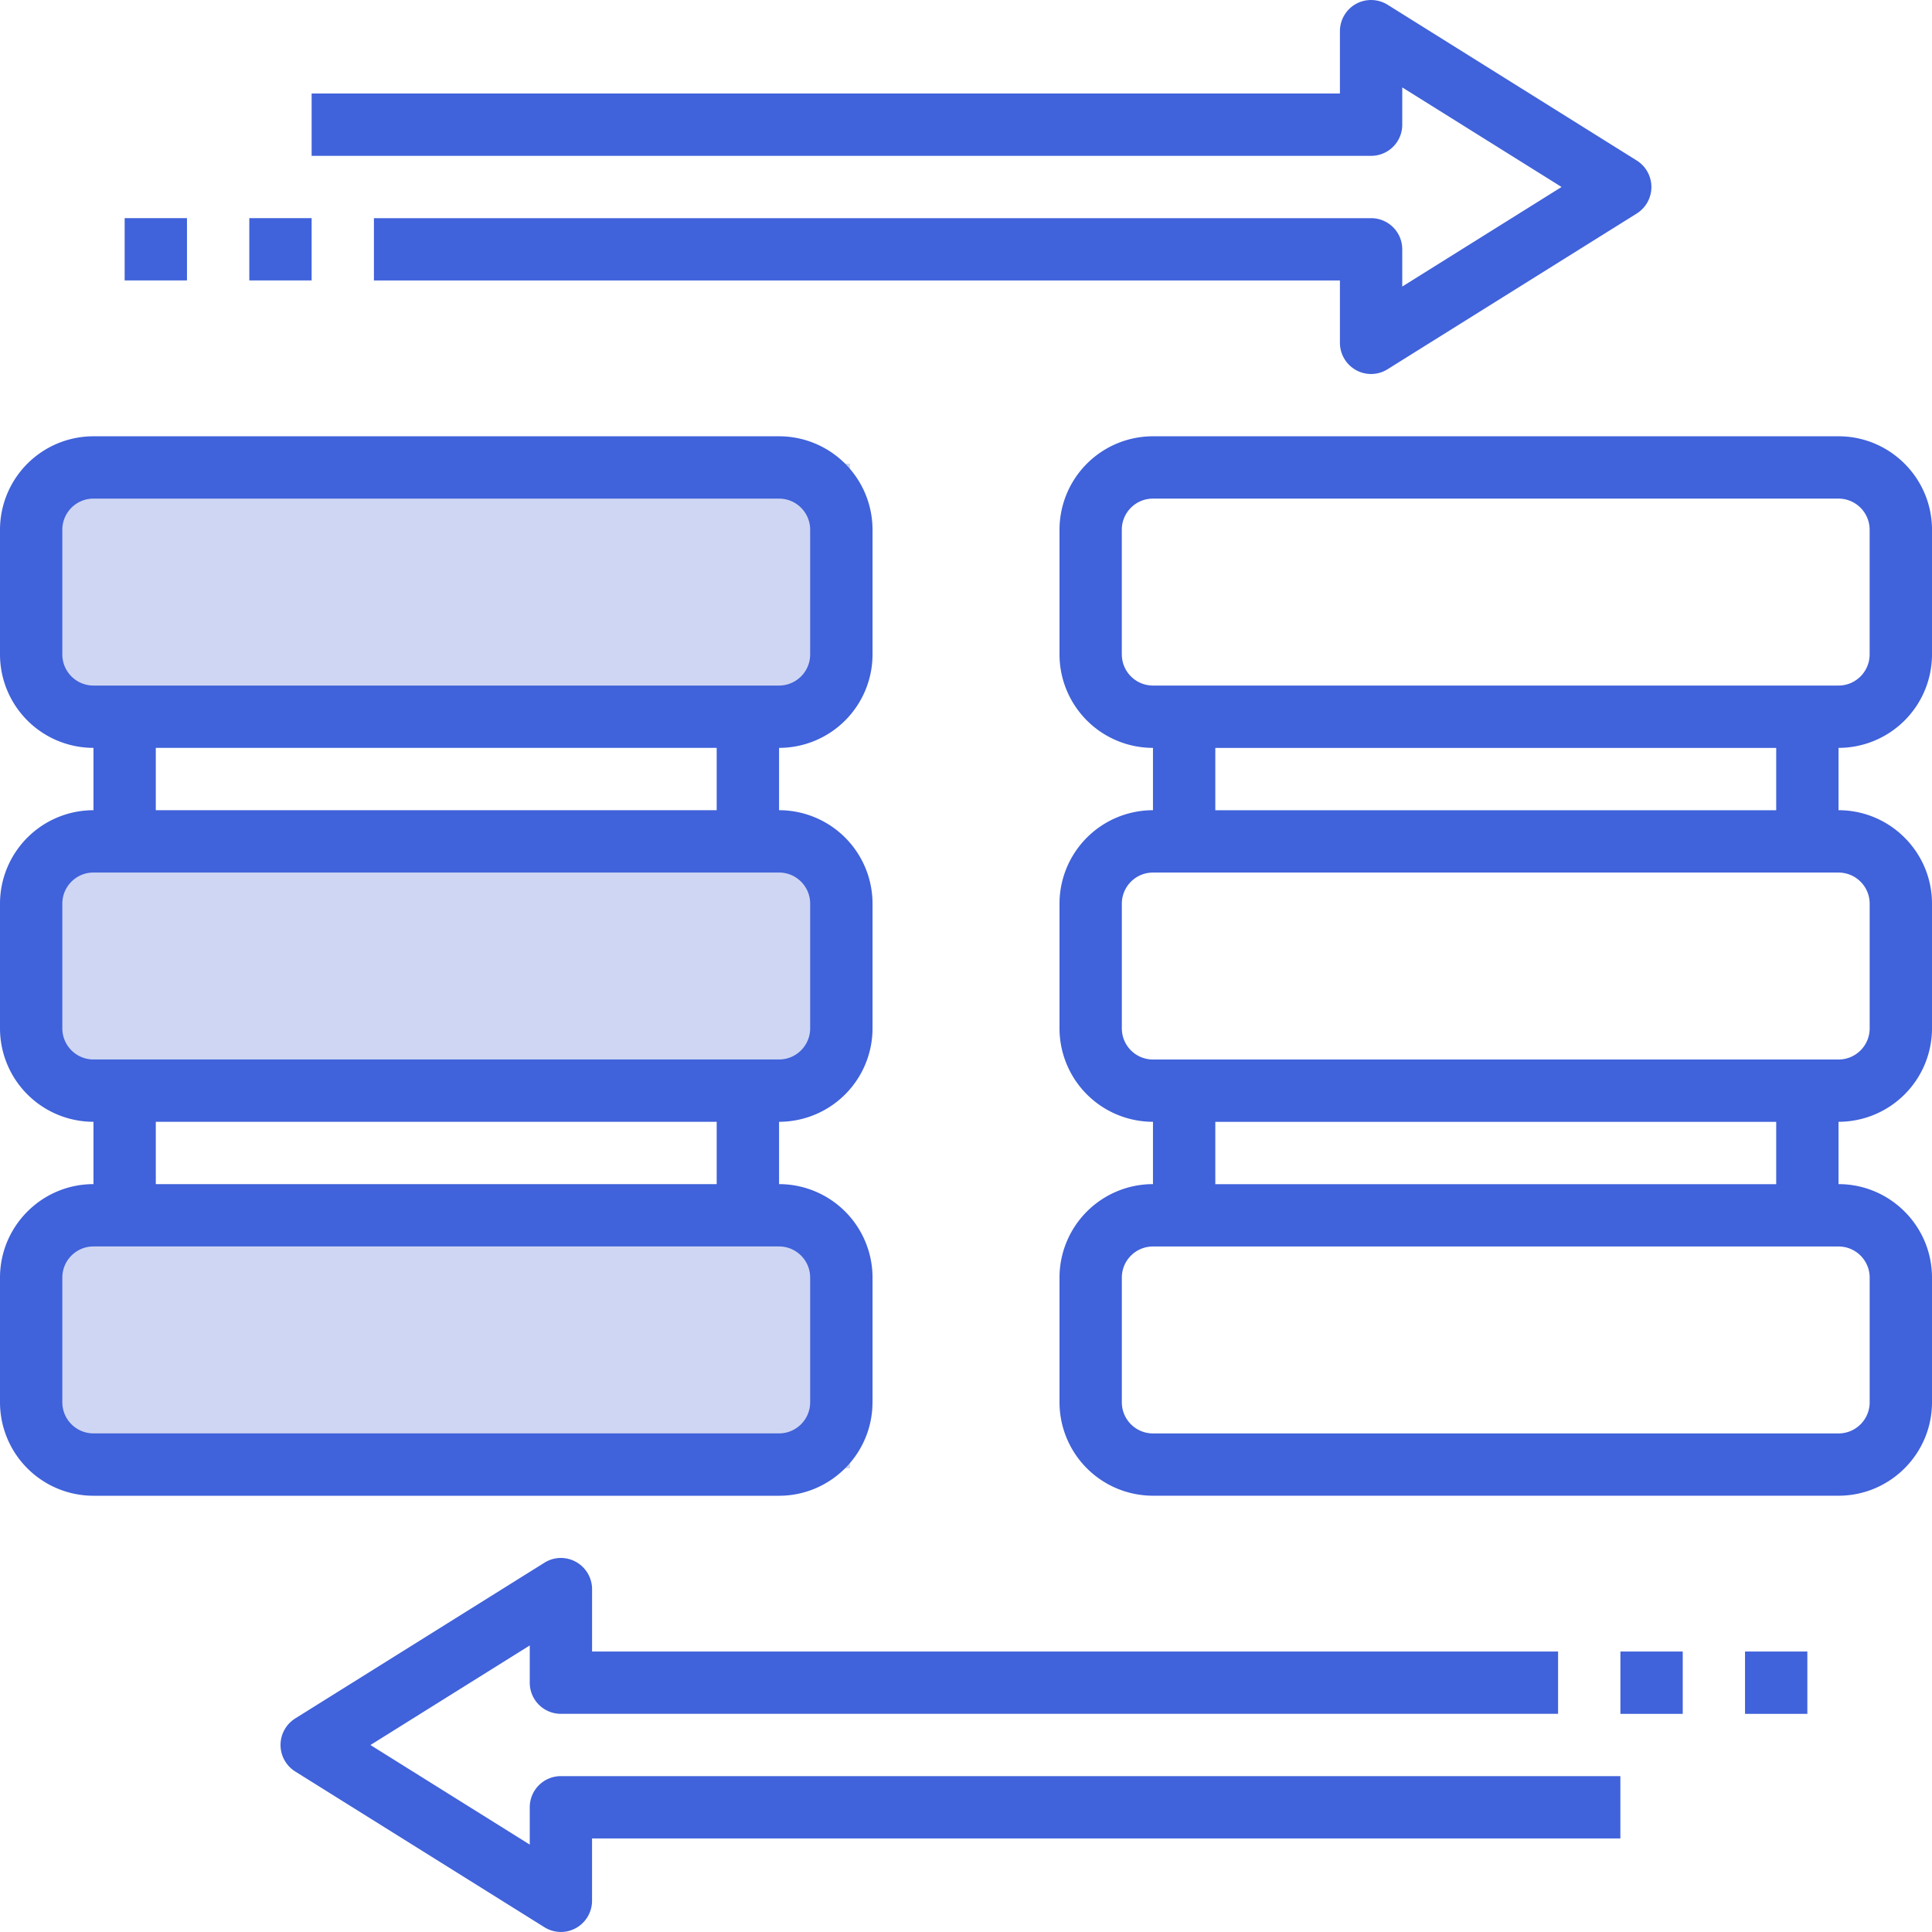
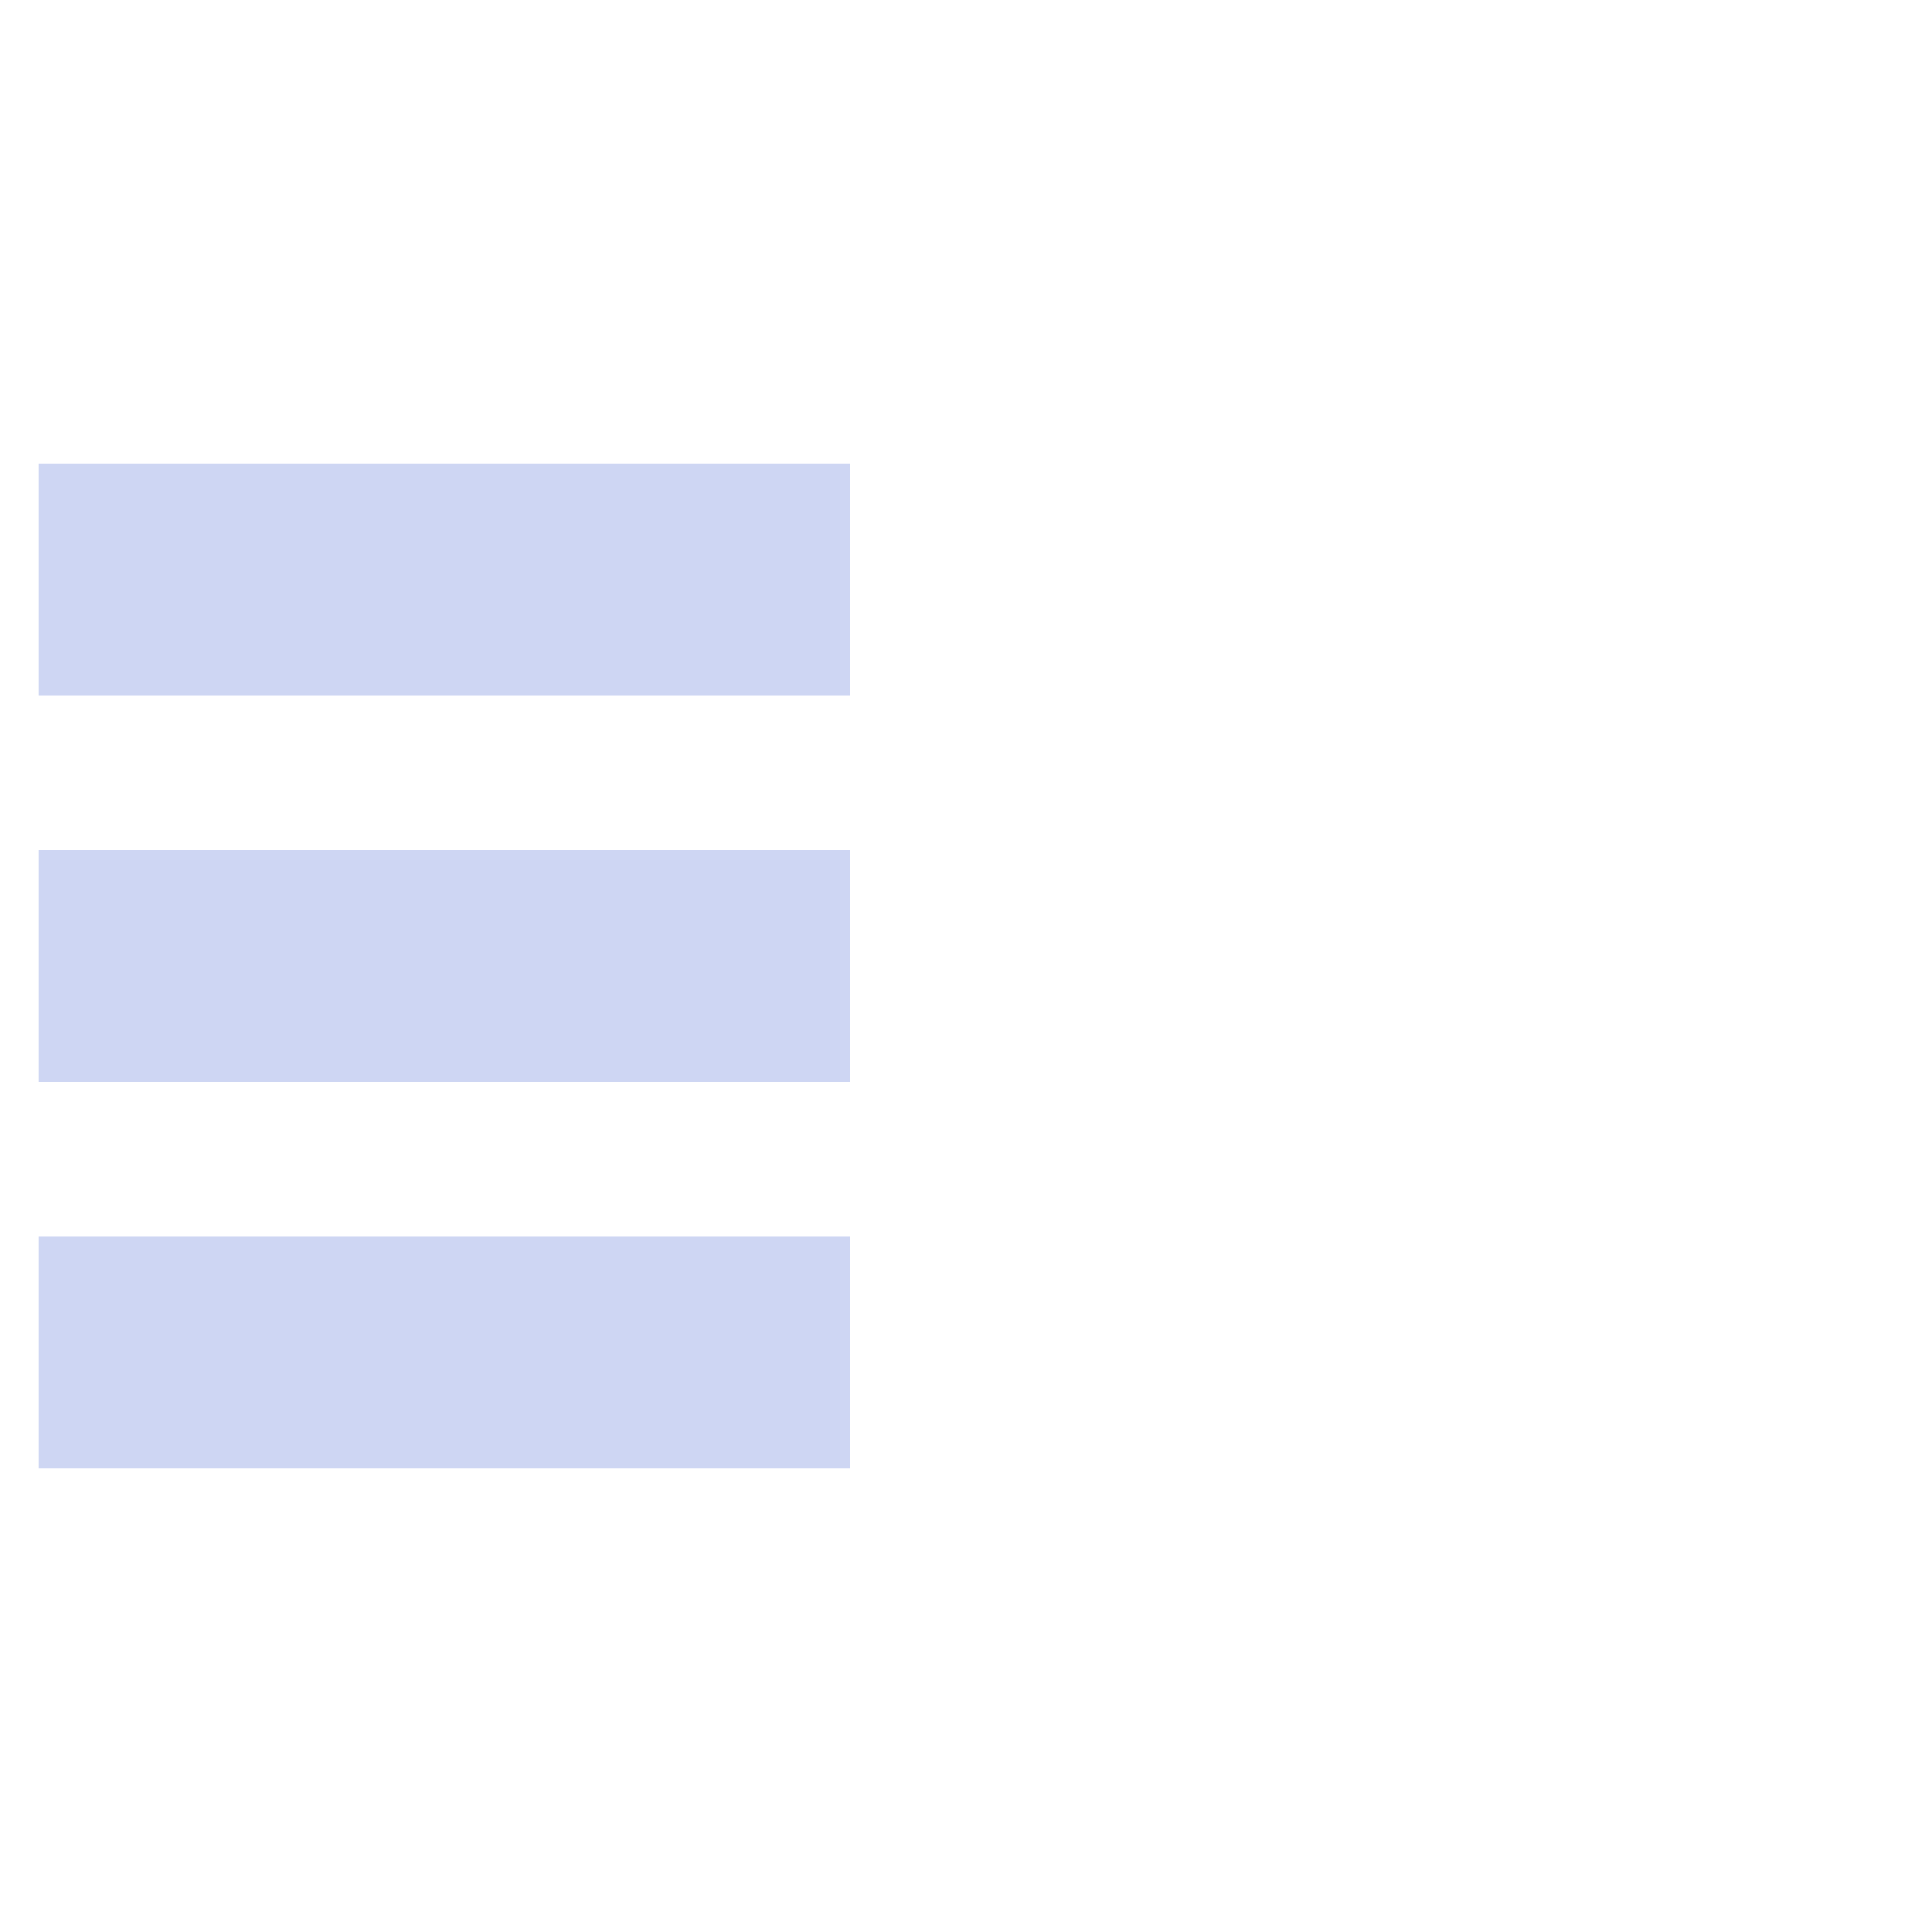
<svg xmlns="http://www.w3.org/2000/svg" width="50" height="50" fill="none">
  <g clip-path="url(#A)">
    <g fill="#ced6f3">
      <path d="M1 12h21v6H1zm0 20h21v6H1zm0-10h21v6H1z" />
    </g>
    <g fill="#4062da">
-       <path d="M22.581 36.29v-3.226a2.42 2.42 0 0 0-2.419-2.419v-1.613a2.42 2.42 0 0 0 2.419-2.419v-3.226a2.42 2.42 0 0 0-2.419-2.419v-1.613a2.42 2.42 0 0 0 2.419-2.419V13.71a2.42 2.42 0 0 0-2.419-2.419H2.419A2.42 2.42 0 0 0 0 13.71v3.226a2.42 2.42 0 0 0 2.419 2.419v1.613A2.42 2.42 0 0 0 0 23.387v3.226a2.42 2.42 0 0 0 2.419 2.419v1.613C1.085 30.645 0 31.731 0 33.065v3.226a2.42 2.42 0 0 0 2.419 2.419h17.742c1.334 0 2.419-1.086 2.419-2.419zM1.613 16.936V13.71c0-.445.361-.806.806-.806h17.742c.445 0 .806.361.806.806v3.226c0 .445-.361.806-.806.806H2.419c-.445 0-.806-.361-.806-.806zm2.419 2.419h14.516v1.613H4.032v-1.613zm-2.419 7.258v-3.226c0-.445.361-.806.806-.806h17.742c.445 0 .806.361.806.806v3.226c0 .445-.361.806-.806.806H2.419c-.445 0-.806-.361-.806-.806zm2.419 2.419h14.516v1.613H4.032v-1.613zM1.613 36.29v-3.226c0-.445.361-.806.806-.806h17.742c.445 0 .806.361.806.806v3.226c0 .445-.361.806-.806.806H2.419c-.445 0-.806-.361-.806-.806zM50 16.936V13.71c0-1.334-1.086-2.419-2.419-2.419H29.839a2.42 2.42 0 0 0-2.419 2.419v3.226a2.42 2.42 0 0 0 2.419 2.419v1.613a2.42 2.42 0 0 0-2.419 2.419v3.226a2.42 2.42 0 0 0 2.419 2.419v1.613a2.42 2.42 0 0 0-2.419 2.419v3.226a2.42 2.42 0 0 0 2.419 2.419h17.742c1.334 0 2.419-1.086 2.419-2.419v-3.226c0-1.334-1.086-2.419-2.419-2.419v-1.613A2.42 2.42 0 0 0 50 26.613v-3.226c0-1.334-1.086-2.419-2.419-2.419v-1.613A2.42 2.42 0 0 0 50 16.936zm-20.968 0V13.71c0-.445.361-.806.806-.806H47.58c.445 0 .806.361.806.806v3.226c0 .445-.361.806-.806.806H29.839c-.445 0-.806-.361-.806-.806zm19.355 16.129v3.226c0 .445-.361.806-.806.806H29.839c-.445 0-.806-.361-.806-.806v-3.226c0-.445.361-.806.806-.806h17.742c.445 0 .806.361.806.806zm-2.419-2.419H31.452v-1.613h14.516v1.613zm2.419-7.258v3.226c0 .445-.361.806-.806.806H29.839c-.445 0-.806-.361-.806-.806v-3.226c0-.445.361-.806.806-.806h17.742c.445 0 .806.361.806.806zm-2.419-2.419H31.452v-1.613h14.516v1.613zM36.29 3.226v-.964l4.123 2.577-4.123 2.577v-.964c0-.446-.361-.806-.806-.806H9.677v1.613h25v1.613a.81.81 0 0 0 .416.706c.121.067.256.101.39.101a.8.8 0 0 0 .427-.123l6.452-4.032a.81.81 0 0 0 0-1.368L35.911.123a.81.81 0 0 0-.819-.022.81.81 0 0 0-.415.706V2.42H8.065v1.613h27.419c.446 0 .806-.36.806-.806zM13.71 46.774v.964l-4.123-2.577 4.123-2.577v.964c0 .446.361.806.806.806h25.807v-1.613h-25v-1.613a.81.81 0 0 0-.416-.706.8.8 0 0 0-.819.022l-6.452 4.032a.81.81 0 0 0 .001 1.368l6.452 4.032a.81.81 0 0 0 .427.123c.135 0 .269-.034.39-.101a.81.81 0 0 0 .416-.706v-1.613h26.613v-1.613H14.516c-.446 0-.806.361-.806.806zm28.226-4.032h1.613v1.613h-1.613v-1.613zm3.225 0h1.613v1.613h-1.613v-1.613zM6.452 5.645h1.613v1.613H6.452V5.645zm-3.226 0h1.613v1.613H3.226V5.645z" />
-     </g>
+       </g>
  </g>
  <defs>
    <clipPath id="A">
      <path fill="#fff" d="M0 0h50v50H0z" />
    </clipPath>
  </defs>
</svg>